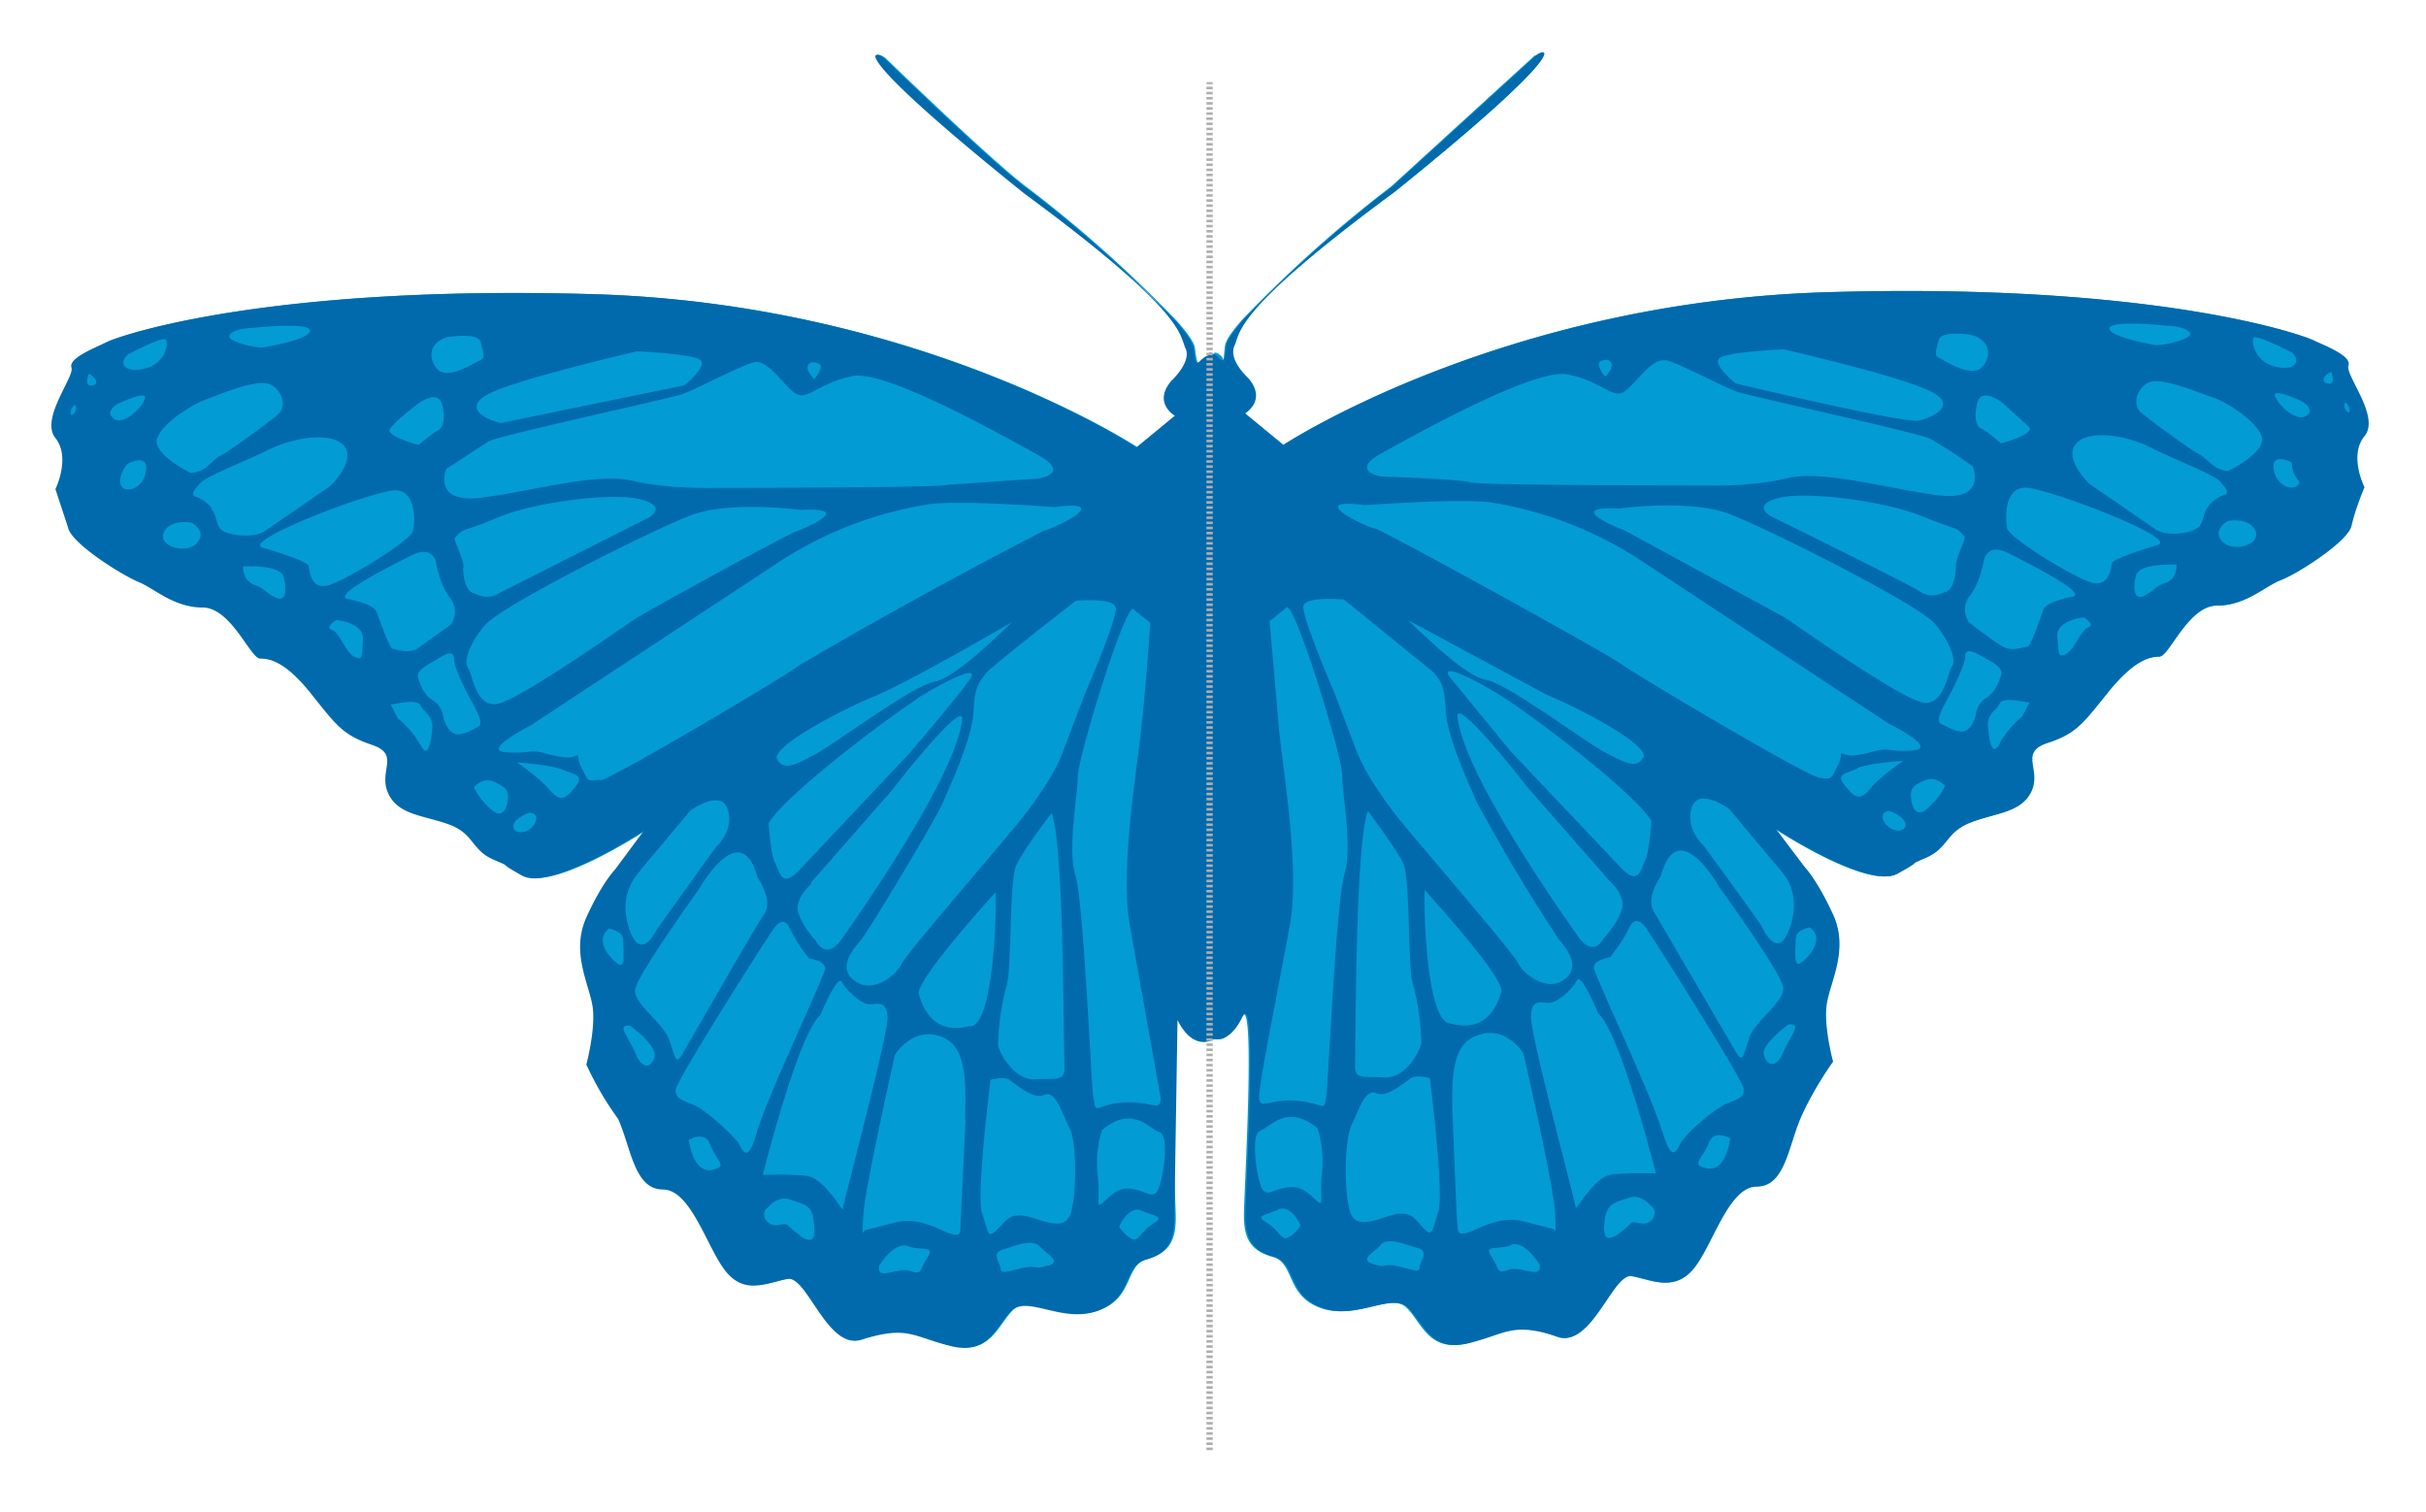
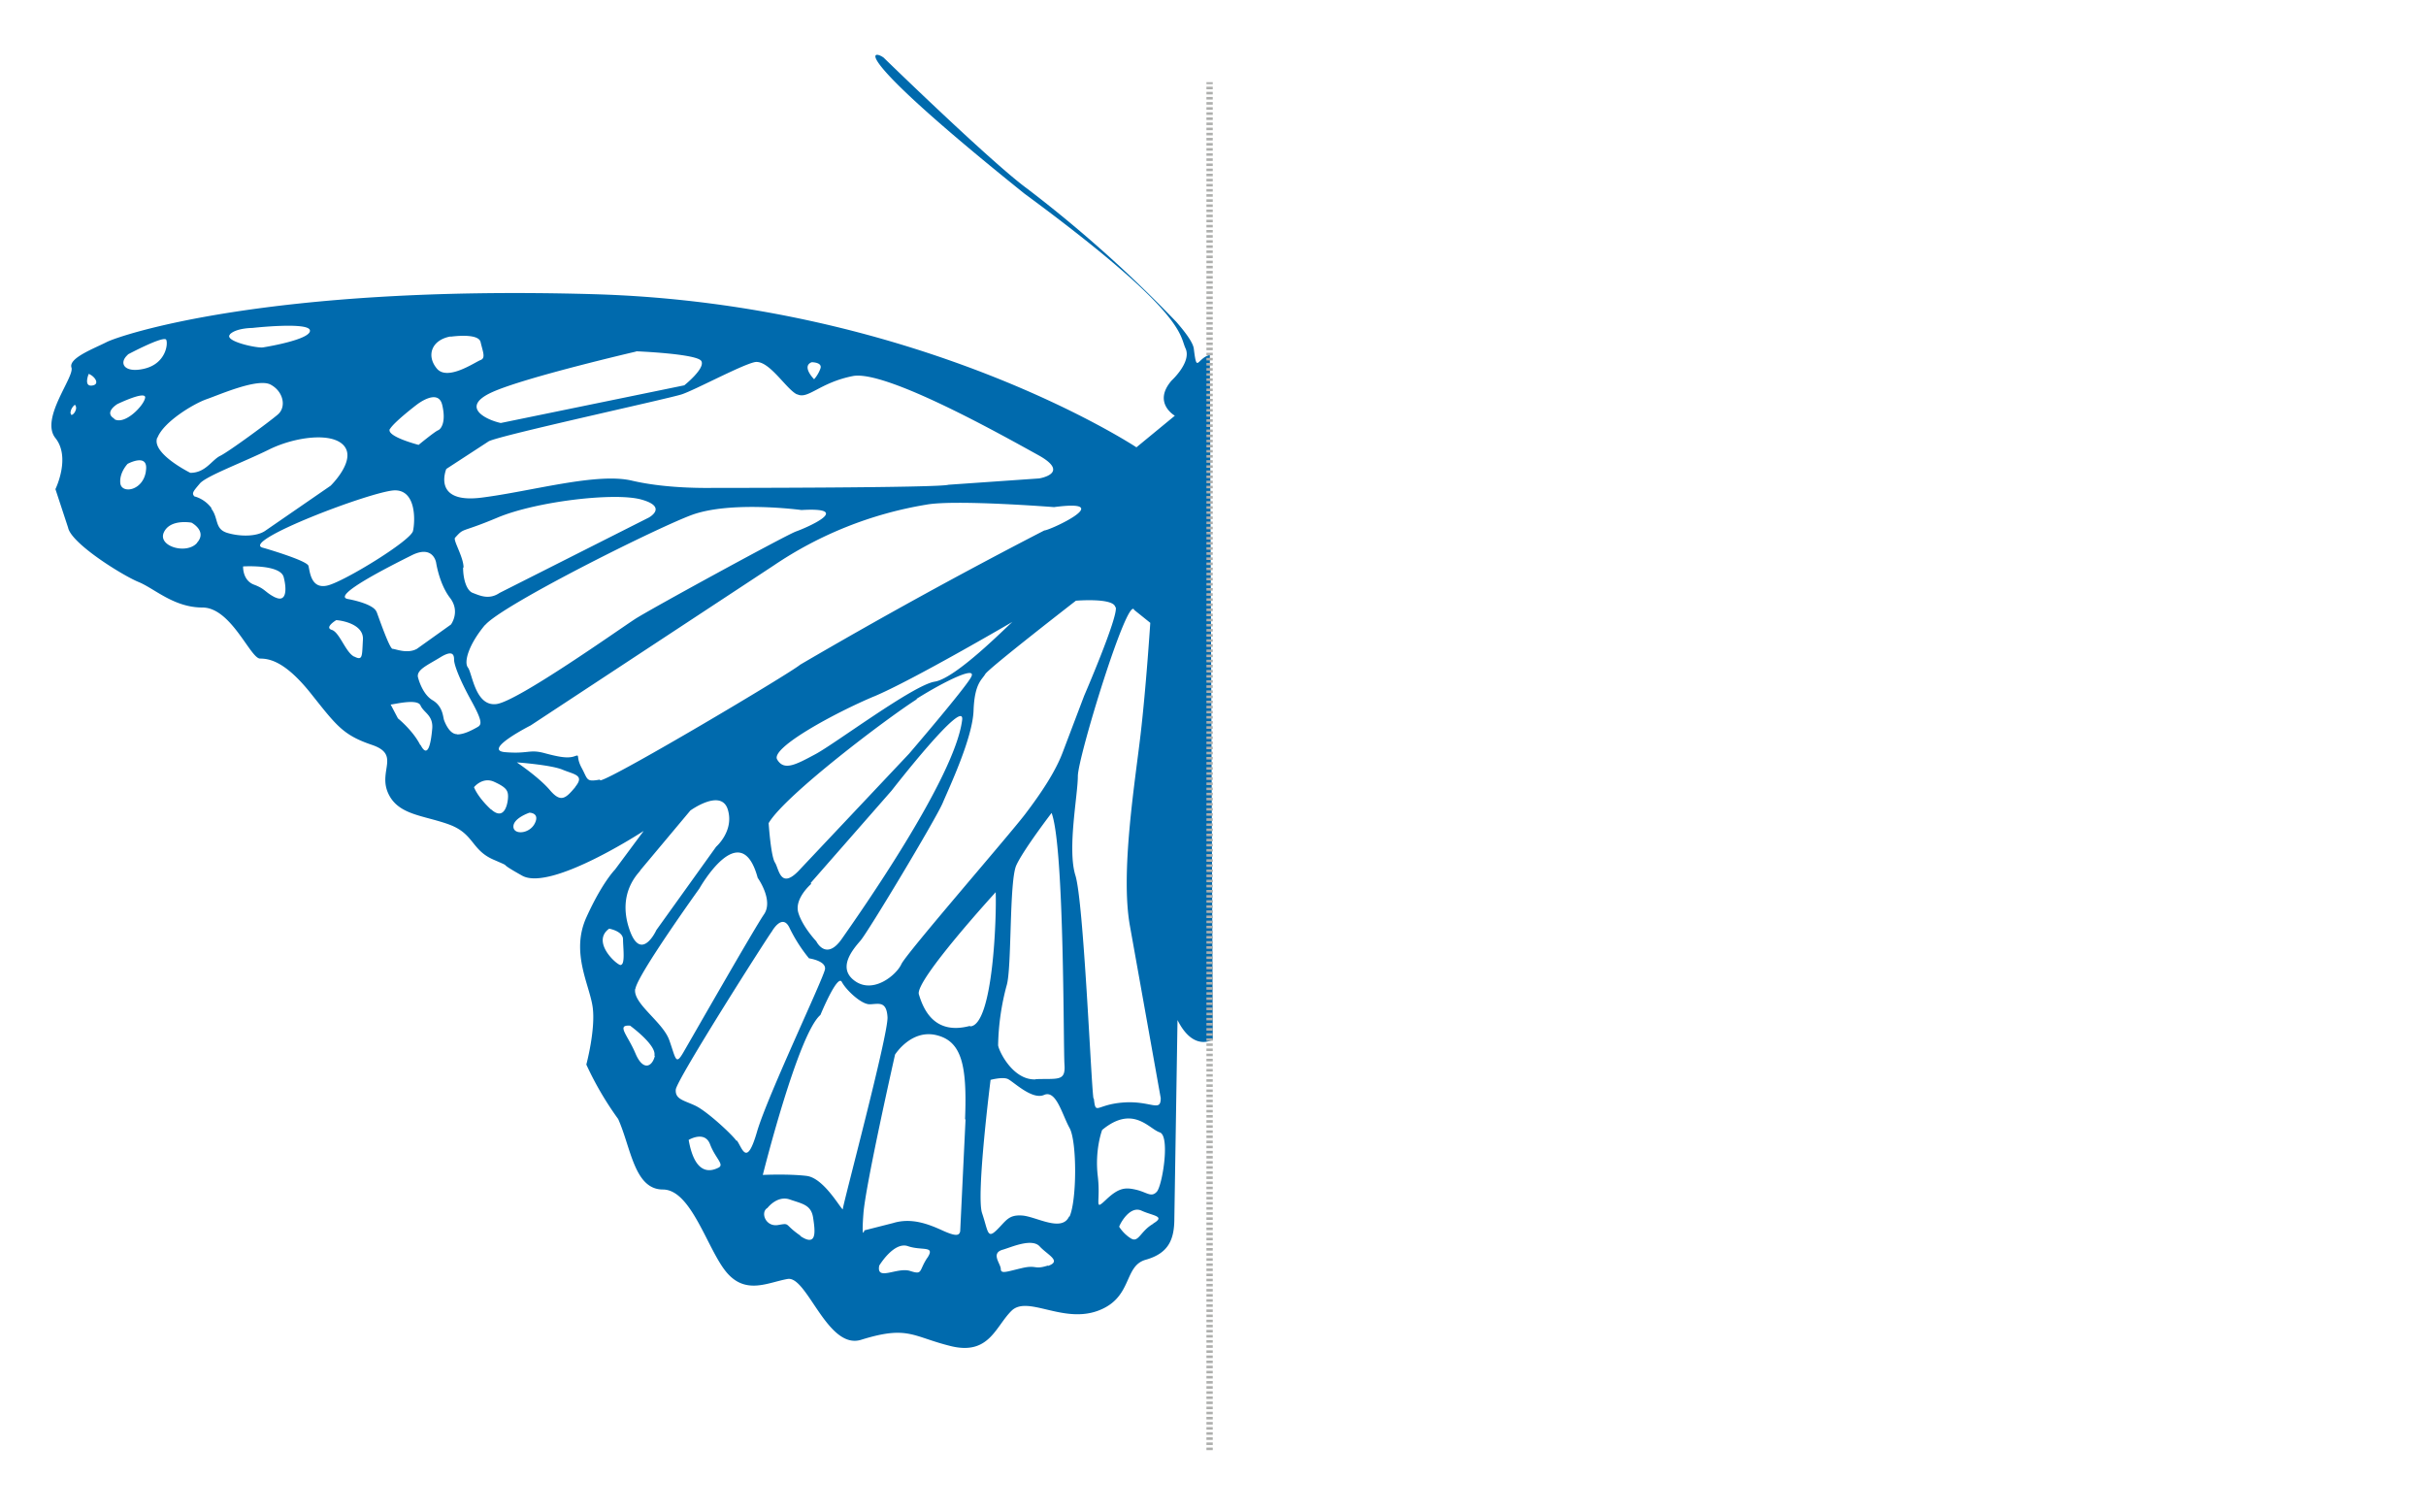
<svg xmlns="http://www.w3.org/2000/svg" viewBox="200 920 9980 6220">
-   <path d="M3840 1156s447 434 592 540a5300 5300 0 0 1 612 547c42 48 70 87 72 110 13 105 13 40 66 26s13 2815 13 2815-80 53-145-80-13 723-13 815-26 145-118 170-53 158-197 210-290-66-355 0-92 184-250 145-157-104-367-26c-136 50-224-263-302-250s-170 66-250-26-145-342-263-342-130-170-184-290-130-224-130-224 40-145 26-237-92-224-26-368 118-197 118-197l118-158s-380 250-500 184-26-26-118-66-80-105-184-145-210-40-250-130 53-158-66-197-145-80-250-210-170-145-210-145-118-210-237-210-197-80-263-105-276-158-290-224-53-158-53-158 66-130 0-210 80-250 66-290 92-80 145-105 653-235 1996-195 2237 630 2237 630l158-130s-92-53-13-145c0 0 83-74 57-132s4-145-662-636c-728-587-627-596-580-560" fill="#039bd3" />
  <path d="M5177 2380c-53 13-53 80-66-26-3-23-30-62-72-110a5310 5310 0 0 0-612-547c-145-105-592-540-592-540-48-35-150-26 580 560 666 490 636 580 662 636s-57 132-57 132c-80 92 13 145 13 145l-158 130s-894-592-2236-630-1947 170-2000 197-158 66-145 105-130 210-66 290 0 210 0 210l52 158c13 66 224 197 290 224s145 105 263 105 197 210 237 210 105 13 210 145 132 170 250 210 26 105 66 197 145 92 250 130 92 105 184 145 0 0 118 66 500-184 500-184l-118 159s-53 53-118 197 13 276 26 368-26 237-26 237a1320 1320 0 0 0 131 224c53 118 66 290 184 290s184 250 263 342 170 40 250 26 164 294 303 250c193-60 210-13 368 26s184-80 250-145 210 53 355 0 105-184 197-210 118-80 118-170l13-816c66 132 145 80 145 80l-12-2816zM490 2620c0-22 18-35 18-35 18 18-17 57-17 35zm88-114c-35 4-13-48-13-48 26 10 48 44 13 48zm4212 912c10 40-130 364-130 364l-88 232c-30 80-88 167-154 254s-490 574-510 618-114 123-190 70-10-130 22-167 310-500 338-566 123-267 127-380 35-127 48-150 373-302 373-302 154-13 162 26zm-330 1942c-92 4-150-114-154-140a1010 1010 0 0 1 35-246c22-70 10-430 40-495s145-215 145-215c53 140 48 965 53 1035s-26 57-118 60zm-490-1565c118-74 254-140 224-88s-254 313-254 313l-447 474c-83 92-88 0-105-26s-26-162-26-162c66-114 490-434 610-510zm-175-10c158-66 570-307 570-307-26 22-232 232-320 246s-408 254-490 298-130 70-158 22 240-193 400-260zm-260 767 333-380s303-390 290-290c-30 240-430 807-495 900s-105 10-105 10-57-60-74-118 53-118 53-118zm5-2142s44 0 35 26-26 44-26 44-53-53-10-70zm-60 132c44 22 92-48 228-75s627 250 763 325 4 96 4 96l-373 26c-40 13-938 13-965 13s-193 4-338-30-412 44-618 70-145-118-145-118l175-114c53-26 740-175 794-193s240-118 298-132 130 110 175 132zm-1285 950c66-80 684-390 846-452s456-22 456-22c220-13 18 74-22 88s-600 320-662 360-482 338-570 350-100-127-118-150 4-96 70-175zm-88-237c0-44-44-113-35-123 40-44 18-17 175-83s482-105 592-74 30 74 30 74l-614 310c-44 30-83 10-110 0s-40-60-40-105zm710-890s250 10 268 40-70 100-70 100l-755 155c-60-13-170-66-35-127s592-167 592-167zm-763-60s114-17 123 22 22 66 0 74-136 88-180 35-22-118 57-132zm-250 380c18-30 110-100 110-100s88-70 105 0-4 100-17 105-80 60-80 60-136-35-118-66zm-658-390c26-26 92-26 92-26s232-26 237 10-167 66-193 70-162-26-136-53zm-420 83s150-80 158-60-4 97-88 118-110-22-70-57zm-56 264c-44-26 13-60 13-60s118-57 114-26-83 114-127 88zm130 218c-13 80-100 92-105 48s30-80 30-80 88-48 75 30zm48-140c26-66 150-140 202-158s210-88 263-60 66 92 30 123-202 153-237 170-60 70-123 70c0 0-162-80-136-145zm162 434c-44 48-162 13-136-44s114-40 114-40 66 35 22 83zm60-144c-30-40-70-48-70-48-13-13-4-22 22-53s180-88 285-140 263-74 310-13-57 162-57 162l-267 184c-35 26-105 26-158 10s-35-60-66-100zm263 368c-44-22-40-35-88-53s-45-75-45-75 153-10 167 44 10 105-35 83zm136-130c-4-22-184-74-184-74-114-22 452-237 540-237s83 127 74 167-280 206-350 224-74-57-80-80zm188 373c-35-17-60-100-92-110s18-40 18-40c13 0 114 13 110 80s0 88-35 70zm92-184c-13-35-118-53-118-53-70-13 175-136 263-180s100 30 100 30 13 88 57 145 4 110 4 110l-140 100c-40 22-88 0-100 0s-53-118-66-153zm180 548c-30-60-92-110-92-110l-30-57c13 0 110-26 123 4s53 40 48 96-17 127-48 66zm151-45c-30 0-48-44-53-57s-4-57-48-83-60-96-60-96c-4-30 40-48 92-80s57-10 57 10 22 80 70 167 44 100 26 110-53 30-83 30zm140 310c-57-53-70-92-70-92s35-44 83-22 57 35 57 60-13 105-70 53zm180 57c-22 44-88 48-88 13s66-57 66-57 44 0 22 44zm167-150c-40 48-60 66-105 13s-136-114-136-114 140 10 188 30 92 22 53 70zm100-30c-57 10-48 0-74-48s-4-57-30-48-60 4-123-13-66 4-162-4 105-110 105-110l1000-658a1578 1578 0 0 1 627-250c118-22 526 10 526 10 263-35-17 96-40 96a21760 21760 0 0 0-1004 552c-42 36-766 466-822 476zm167 373 206-246s127-92 154-4-48 153-48 153l-246 343c-10 22-70 130-114-13s40-220 48-232zm-80 390c-17 0-123-96-48-150 0 0 57 10 57 44s10 105-10 105zm140 373c-10 44-48 66-80-10s-80-118-22-114c0 0 110 80 100 123zm-80-276c10-60 263-412 263-412s170-302 240-44c0 0 66 92 26 150s-302 517-333 570-30 22-57-53-150-150-140-210zm342 736c-26 13-96 40-123-114 0 0 66-40 88 18s60 83 35 96zm74-110c-22-30-123-123-170-145s-83-26-80-66 377-627 395-650c0 0 44-80 74-13a632 632 0 0 0 79 123s70 10 66 44-237 522-280 670-60 66-83 35zm263 390c-70-48-40-53-92-44s-74-53-44-70c0 0 40-53 92-35s88 22 96 75 18 123-53 75zm175-110c0 18-74-127-150-136s-180-4-180-4 145-580 237-658c0 0 70-170 88-136s80 92 114 92 70-17 74 53-184 772-184 790zm346 202c-35 53-17 70-70 53s-140 44-127-22c0 0 60-100 118-80s114-4 80 48zm158-570-22 460c-4 18-17 22-74-4s-127-53-202-30l-118 30s-13 48-4-70 130-653 130-653 66-105 170-80 127 123 118 346zm18-385c-150 40-193-74-210-130s316-420 316-420c4 96-10 548-105 552zm320 986c-57 18-44-4-105 10s-88 26-88 4-44-66 10-80c34-10 118-48 150-13s92 60 35 80zm88-202c-30 66-136 0-193-4s-66 22-105 60-35 4-60-70 35-548 35-548 48-13 70-4 100 88 150 66 74 80 105 136 30 298 0 364zm100-487c-10-70-40-807-74-916s10-330 10-408 206-750 232-684l66 53s-17 263-40 460-83 566-44 785l127 710c0 60-40 10-153 18s-114 55-122-15zm246 517c-53 30-60 80-92 60s-48-48-48-48c4-13 44-88 92-66s100 22 48 53zm13-130c-22 22-40 0-83-10s-70-10-123 40-22 13-35-96 18-190 18-190c127-105 193-4 237 10s10 224-13 245" fill="#006aad" />
-   <path d="m6515 1147-592 540a5310 5310 0 0 0-612 547c-42 48-70 87-72 110-13 105 13 40-40 26s-13 2815-13 2815 53 53 118-80 13 723 13 815 26 145 118 170 53 158 197 210 290-66 355 0 92 184 250 145 158-105 368-26c136 50 224-263 303-250s170 66 250-26 145-343 262-343 130-170 184-290 132-224 132-224-40-145-26-237 92-224 26-368-118-197-118-197l-116-154s380 250 500 184 26-26 118-66 80-105 184-145 210-40 250-130-53-158 66-197 145-80 250-210 170-145 210-145 118-210 237-210 197-80 263-105 276-158 290-224 53-158 53-158-66-130 0-210-80-250-66-290-92-80-145-105-658-237-2000-197-2236 630-2236 630l-158-130s92-53 13-145c0 0-83-74-57-132s-4-145 662-635c728-587 627-596 580-560" fill="#039bd3" />
-   <path d="M5165 5185s80 53 145-80 13 723 13 815 26 145 118 170 53 158 197 210 290-66 355 0 92 184 250 145 175-88 368-26c138 44 224-263 303-250s170 66 250-26 145-342 263-342 130-170 184-290 130-224 130-224-40-145-26-237 92-224 26-368-118-197-118-197l-117-155s380 250 500 184 26-26 118-66 80-105 184-145 210-40 250-130-53-158 66-197 145-80 250-210 170-145 210-145 118-210 237-210 197-80 263-105 276-158 290-224 53-158 53-158-66-130 0-210-80-250-66-290-92-80-145-105-658-237-2000-197-2236 628-2236 628l-158-130s92-53 13-145c0 0-83-74-57-132s-4-145 662-636c728-587 627-596 580-560l-592 540a5310 5310 0 0 0-612 547c-42 48-70 87-72 110-13 105-13 40-66 26s-13 2815-13 2815zm4683-2610s18 13 18 35-35-17-17-35zm-58-125s22 53-13 48-13-40 13-48zm-4064 934 373 303c13 22 44 35 48 150s100 316 127 380a7430 7430 0 0 0 338 566c30 35 96 114 22 167s-170-26-190-70-443-530-510-618-123-175-154-254l-88-232s-140-324-130-364 162-26 162-26zm48 1907c4-70 0-894 53-1035 0 0 114 150 145 215s18 425 40 495a1010 1010 0 0 1 35 246c-4 26-60 145-154 140s-123 10-118-60zm1220-995s-10 136-26 162-22 118-105 26l-449-474-254-310c-30-53 105 13 224 88s544 395 610 510zm-35-260c-26 48-75 22-158-22s-403-285-490-298-294-224-320-246l570 307c158 66 425 210 400 260zm-88 627c-17 57-75 118-75 118s-40 83-105-10-465-658-495-900c-13-100 290 290 290 290l333 380s70 60 53 118zm-67-2193s-17-17-26-44 35-26 35-26c44 18-10 70-10 70zm245-70c57 13 245 114 298 132s740 167 794 193a2110 2110 0 0 1 175 114s60 145-145 118-474-105-618-70-310 30-338 30-925 0-965-13-370-24-370-24-130-22 4-96 627-350 763-324 184 97 228 75 118-145 175-132zm1181 1260c-17 22-30 162-118 150s-510-310-570-350l-662-360c-40-13-240-100-22-88 0 0 294-40 456 22s780 373 846 452 88 154 70 175zm-22-307c-26 10-66 30-110 0s-614-310-614-310-80-44 30-74 434 10 592 74 136 40 175 83c10 10-35 80-35 123s-13 96-40 105zm-80-830c136 60 26 114-35 127s-753-153-753-153-88-70-70-100 268-40 268-40 456 105 592 167zm228-96c-44 53-158-26-180-35s-10-35 0-74 123-22 123-22c80 13 100 80 57 132zm75 316s-66-57-80-60-35-35-17-105 105 0 105 0l110 100c18 30-118 66-118 66zm640-403c-26-4-197-35-193-70s237-10 237-10 66 0 92 26-110 57-136 53zm487 88c-83-22-96-100-88-118s158 60 158 60c40 35 13 80-70 57zm0 118c-4-30 114 26 114 26s57 35 13 60-123-57-127-88zm70 276a110 110 0 0 0 31 79c-4 44-92 30-105-48s75-30 75-30zm-260 35c-60 0-88-53-123-70s-202-140-237-170-22-96 30-123 210 44 263 60 175 92 202 158-136 145-136 145zm-4 206s88-17 114 40-92 92-136 44 22-83 22-83zm-145 40c-53 18-123 18-158-10l-266-183s-105-100-57-162 206-40 310 13 260 110 285 140 35 40 22 53c0 0-40 10-70 48s-13 83-66 100zm-232 184c13-53 167-44 167-44s4 57-44 74-44 30-88 53-48-30-35-83zm-180 30c-70-17-342-184-350-224s-13-167 75-167 653 215 540 237c0 0-180 53-184 74s-10 96-80 80zm-144 223c-4-66 96-80 110-80 0 0 48 30 18 40s-57 92-92 110-30-4-35-70zm-123 40c-13 0-60 22-100 0s-140-100-140-100-40-53 4-110 57-145 57-145 13-74 100-30 333 167 263 180c0 0-105 18-118 53s-52 152-66 152zm-162 330c-4-57 35-66 48-96s110-4 123-4l-30 57s-60 48-92 110-44-10-48-66zm-190-10c-17-10-22-22 26-110s70-150 70-167 4-40 57-10 96 48 92 80c0 0-17 70-60 96s-44 70-48 83-22 57-53 57-66-22-83-30zm-127 290c0-26 10-40 57-60s83 22 83 22-13 40-70 92-70-26-70-53zm-88 66s66 22 66 57-66 30-88-13 22-44 22-44zm-133-176c48-22 190-30 190-30s-92 60-136 114-66 35-105-13 4-48 53-70zm-980-434c-44-35-982-552-1004-552s-303-130-40-96c0 0 408-30 526-10a1580 1580 0 0 1 627 250l1000 658s202 100 105 110-100-13-162 4-96 22-123 13-4 0-30 48-17 57-75 48-780-438-824-474zm706 1080c-44 145-105 35-114 13s-245-342-245-342-75-66-48-154 154 4 154 4l206 246c10 13 92 88 48 232zm22 53c0-35 57-44 57-44 75 53-30 150-48 150s-10-70-10-105zm-30 355c57-4 10 40-22 114s-70 53-80 10 100-123 100-123zm-162 57c-26 75-26 105-57 53l-333-570c-40-57 26-150 26-150 70-260 240 44 240 44s254 350 263 412-114 136-140 210zm-166 429c22-57 88-17 88-17-26 153-96 127-123 114s13-40 35-96zm-193-48c-44-150-276-636-280-670s66-44 66-44 48-57 80-123 75 13 75 13c18 22 390 610 395 650s-30 44-80 66a710 710 0 0 0-171 145c-22 30-40 114-83-35zm-232 350c10-53 44-57 96-75s92 35 92 35c30 18 10 80-44 70s-22-4-92 44-60-22-53-75zm-307-824c4-70 40-53 75-53s96-57 114-92 88 136 88 136c92 80 237 658 237 658s-105-4-180 4-150 154-150 136-190-720-184-790zm-83 943c57-22 118 80 118 80 13 66-75 4-127 22s-35 0-70-53 22-26 80-48zm-118-868c105-26 170 80 170 80s123 535 130 653-4 70-4 70l-118-30c-75-22-145 4-202 30s-70 22-75 4-13-237-22-460 13-320 118-346zm-237-593s333 364 316 420-60 170-210 130c-96-4-110-456-105-552zm-180 1460c30-35 115 5 150 13 53 13 10 57 10 80s-26 10-88-4-48 10-105-10 4-44 35-80zm-123-487c30-57 57-158 105-136s127-57 150-66 70 4 70 4 60 474 35 548-22 110-60 70-48-66-105-60-162 70-193 4-30-307 0-364zm-224-105c-114-10-153 44-153-18s88-490 127-710-22-587-44-785l-40-460 66-53c26-66 232 605 232 684s44 298 10 408-66 846-75 916-10 26-123 18zm-75 447c48-22 88 53 92 66 0 0-17 30-48 48s-40-30-92-60 0-30 48-53zm-75-324c44-13 110-114 237-10 0 0 30 80 18 190s18 145-35 96-80-48-123-40-60 30-83 10-57-232-13-245" fill="#006aad" />
  <path d="M5176 6885V1258" fill="none" stroke="#aeafad" stroke-dasharray="10.522" stroke-width="26" />
</svg>